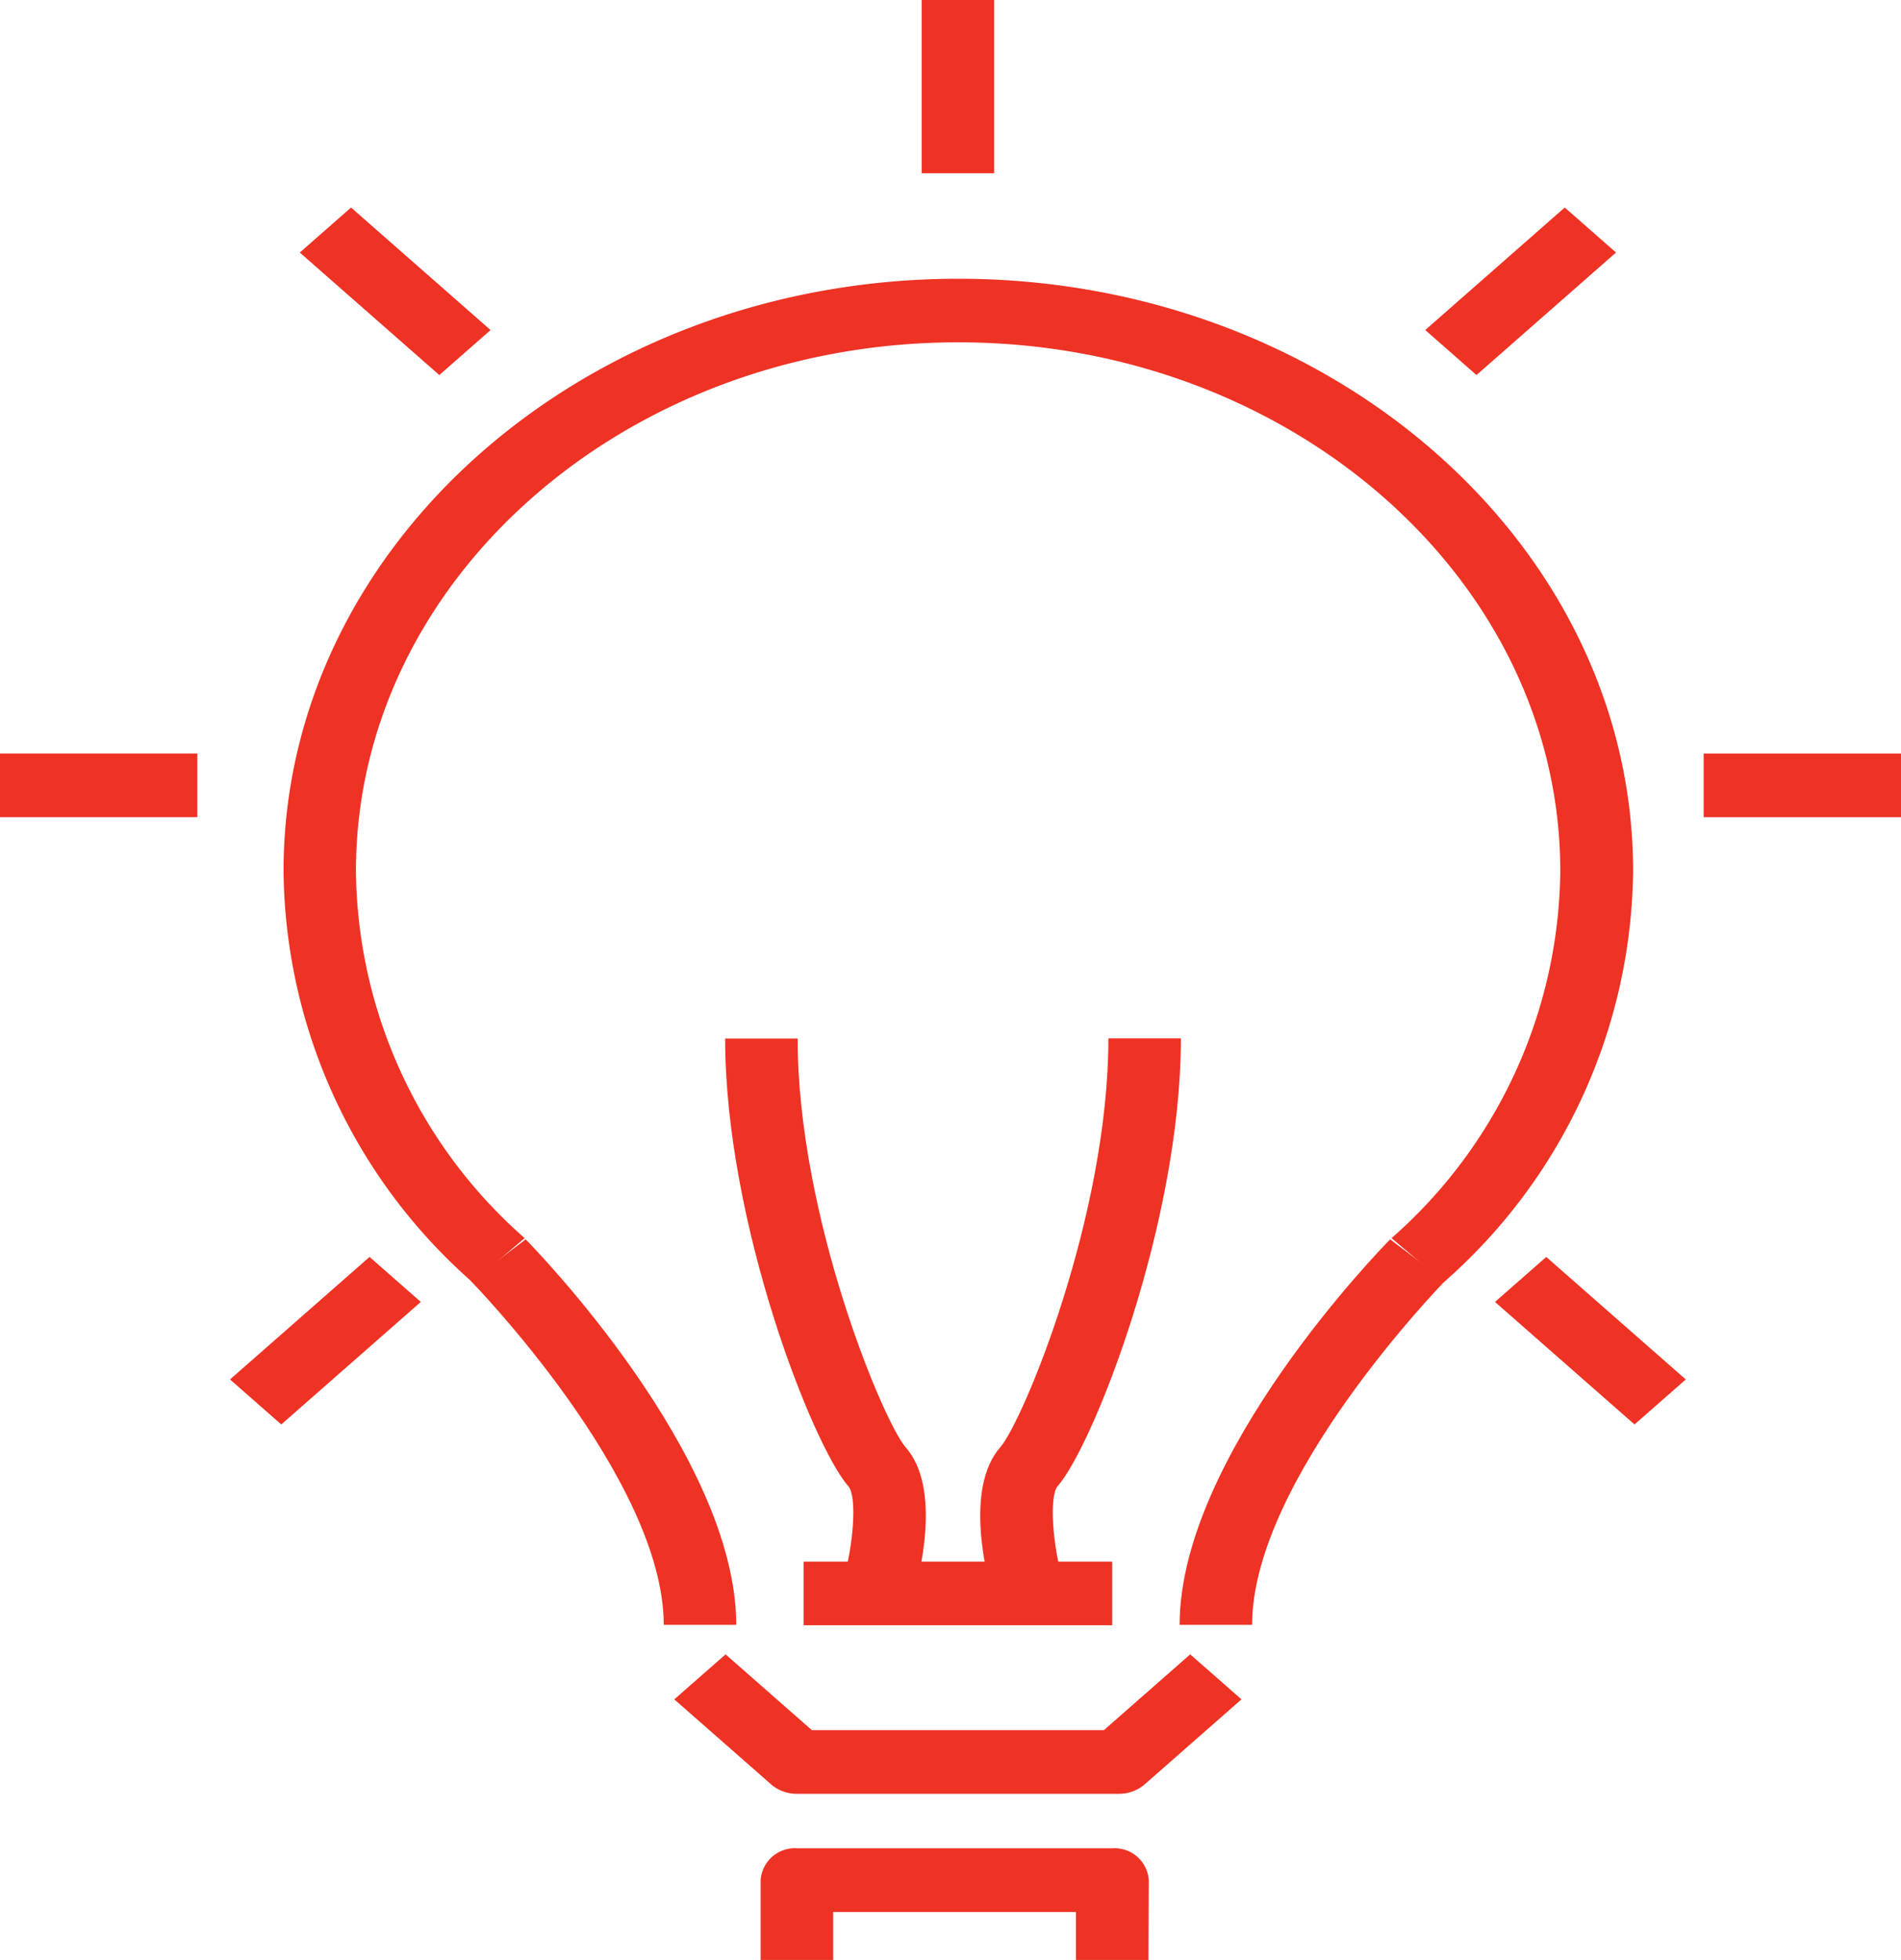
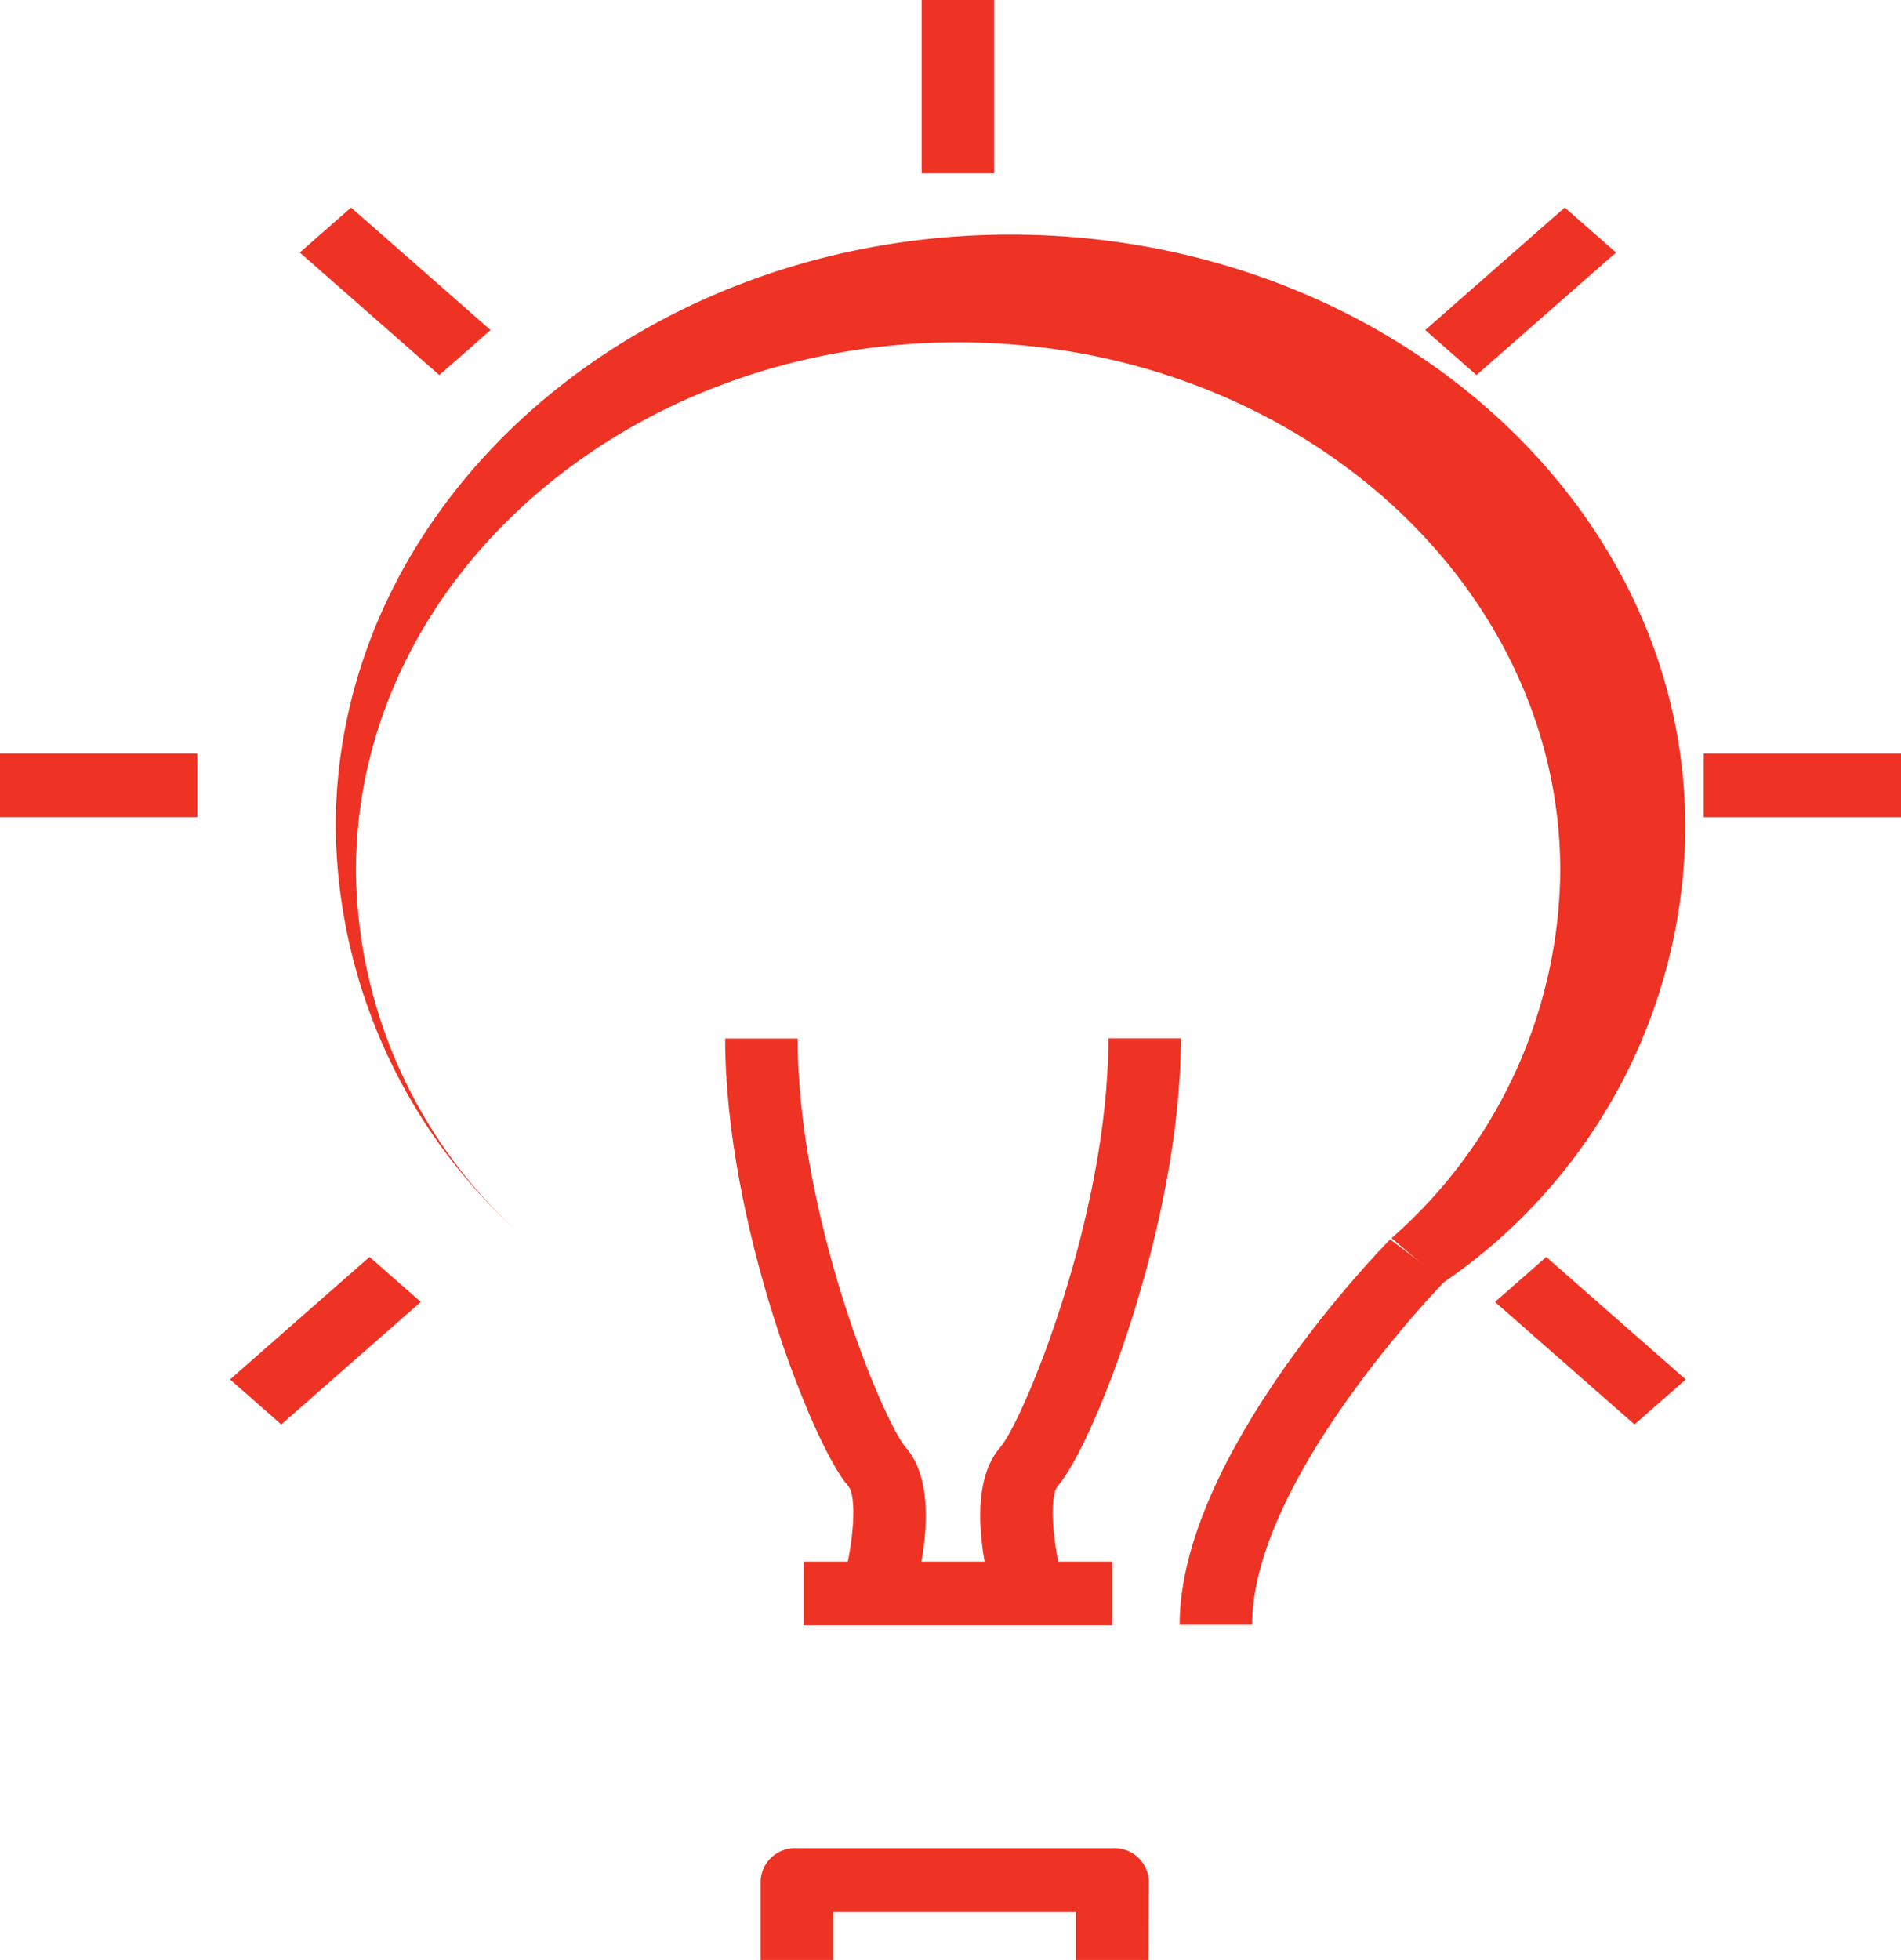
<svg xmlns="http://www.w3.org/2000/svg" width="57.456" height="59.224" viewBox="0 0 57.456 59.224">
  <g transform="translate(8.557 8.421)">
-     <path d="M867.18,666.461l-1.577-1.335a14.939,14.939,0,0,0,5.1-11.09c0-8.811-8.166-15.979-18.2-15.979s-18.2,7.168-18.2,15.979a14.944,14.944,0,0,0,5.1,11.09l-1.577,1.334a16.74,16.74,0,0,1-5.711-12.424c0-9.872,9.149-17.9,20.394-17.9s20.395,8.031,20.395,17.9A16.739,16.739,0,0,1,867.18,666.461Z" transform="translate(-832.102 -636.134)" fill="#ee3224" />
+     <path d="M867.18,666.461l-1.577-1.335a14.939,14.939,0,0,0,5.1-11.09c0-8.811-8.166-15.979-18.2-15.979s-18.2,7.168-18.2,15.979a14.944,14.944,0,0,0,5.1,11.09a16.74,16.74,0,0,1-5.711-12.424c0-9.872,9.149-17.9,20.394-17.9s20.395,8.031,20.395,17.9A16.739,16.739,0,0,1,867.18,666.461Z" transform="translate(-832.102 -636.134)" fill="#ee3224" />
  </g>
  <g transform="translate(14.23 37.45)">
-     <path d="M850.479,708.152h-2.191c0-4.407-5.773-10.332-5.831-10.391l1.658-1.257C844.375,696.768,850.479,703.029,850.479,708.152Z" transform="translate(-842.457 -696.504)" fill="#ee3224" />
-   </g>
+     </g>
  <g transform="translate(35.653 37.45)">
    <path d="M883.756,708.152h-2.191c0-5.124,6.1-11.384,6.364-11.648l1.658,1.257C889.528,697.821,883.756,703.746,883.756,708.152Z" transform="translate(-881.565 -696.504)" fill="#ee3224" />
  </g>
  <g transform="translate(24.288 47.188)">
    <rect width="9.327" height="1.923" transform="translate(0)" fill="#ee3224" />
  </g>
  <g transform="translate(20.381 49.994)">
-     <path d="M867.124,726.8H857.39a1.178,1.178,0,0,1-.775-.282l-2.93-2.572,1.55-1.36,2.608,2.29h8.827l2.608-2.29,1.549,1.36-2.929,2.572A1.178,1.178,0,0,1,867.124,726.8Z" transform="translate(-853.686 -722.59)" fill="#ee3224" />
-   </g>
+     </g>
  <g transform="translate(22.989 55.85)">
    <path d="M870.17,738.143h-2.191v-1.45h-7.339v1.45h-2.191v-2.412a1.035,1.035,0,0,1,1.1-.962h9.531a1.035,1.035,0,0,1,1.1.962Z" transform="translate(-858.448 -734.769)" fill="#ee3224" />
  </g>
  <g transform="translate(27.857)">
    <rect width="2.191" height="5.236" transform="translate(0)" fill="#ee3224" />
  </g>
  <g transform="translate(9.061 6.271)">
    <path d="M0,0,2.057.134l.364,5.6L.364,5.6Z" transform="matrix(0.707, -0.707, 0.707, 0.707, 0, 1.36)" fill="#ee3224" />
  </g>
  <g transform="translate(0 22.769)">
    <rect width="5.965" height="1.923" fill="#ee3224" />
  </g>
  <g transform="translate(6.952 37.981)">
    <path d="M0,0,5.6.364l.134,2.057-5.6-.364Z" transform="translate(0 3.702) rotate(-44.999)" fill="#ee3224" />
  </g>
  <g transform="translate(45.185 37.981)">
    <path d="M0,0,2.057.134l.364,5.6L.364,5.6Z" transform="matrix(0.707, -0.707, 0.707, 0.707, 0, 1.36)" fill="#ee3224" />
  </g>
  <g transform="translate(51.492 22.77)">
    <rect width="5.964" height="1.923" fill="#ee3224" />
  </g>
  <g transform="translate(43.076 6.271)">
    <path d="M0,0,5.6.364l.134,2.057-5.6-.364Z" transform="translate(0 3.702) rotate(-45)" fill="#ee3224" />
  </g>
  <g transform="translate(29.625 31.377)">
    <path d="M870.979,700.889c-.232-.778-.9-3.414.191-4.662.677-.772,3.267-6.968,3.267-12.354h2.191c0,5.581-2.648,12.3-3.721,13.526-.265.3-.17,1.79.191,3Z" transform="translate(-870.562 -683.873)" fill="#ee3224" />
  </g>
  <g transform="translate(21.917 31.377)">
    <path d="M862.14,700.889l-2.12-.486c.366-1.238.46-2.7.192-3-1.073-1.226-3.721-7.946-3.721-13.526h2.191c0,5.384,2.59,11.582,3.266,12.354C863.043,697.475,862.372,700.111,862.14,700.889Z" transform="translate(-856.491 -683.873)" fill="#ee3224" />
  </g>
</svg>